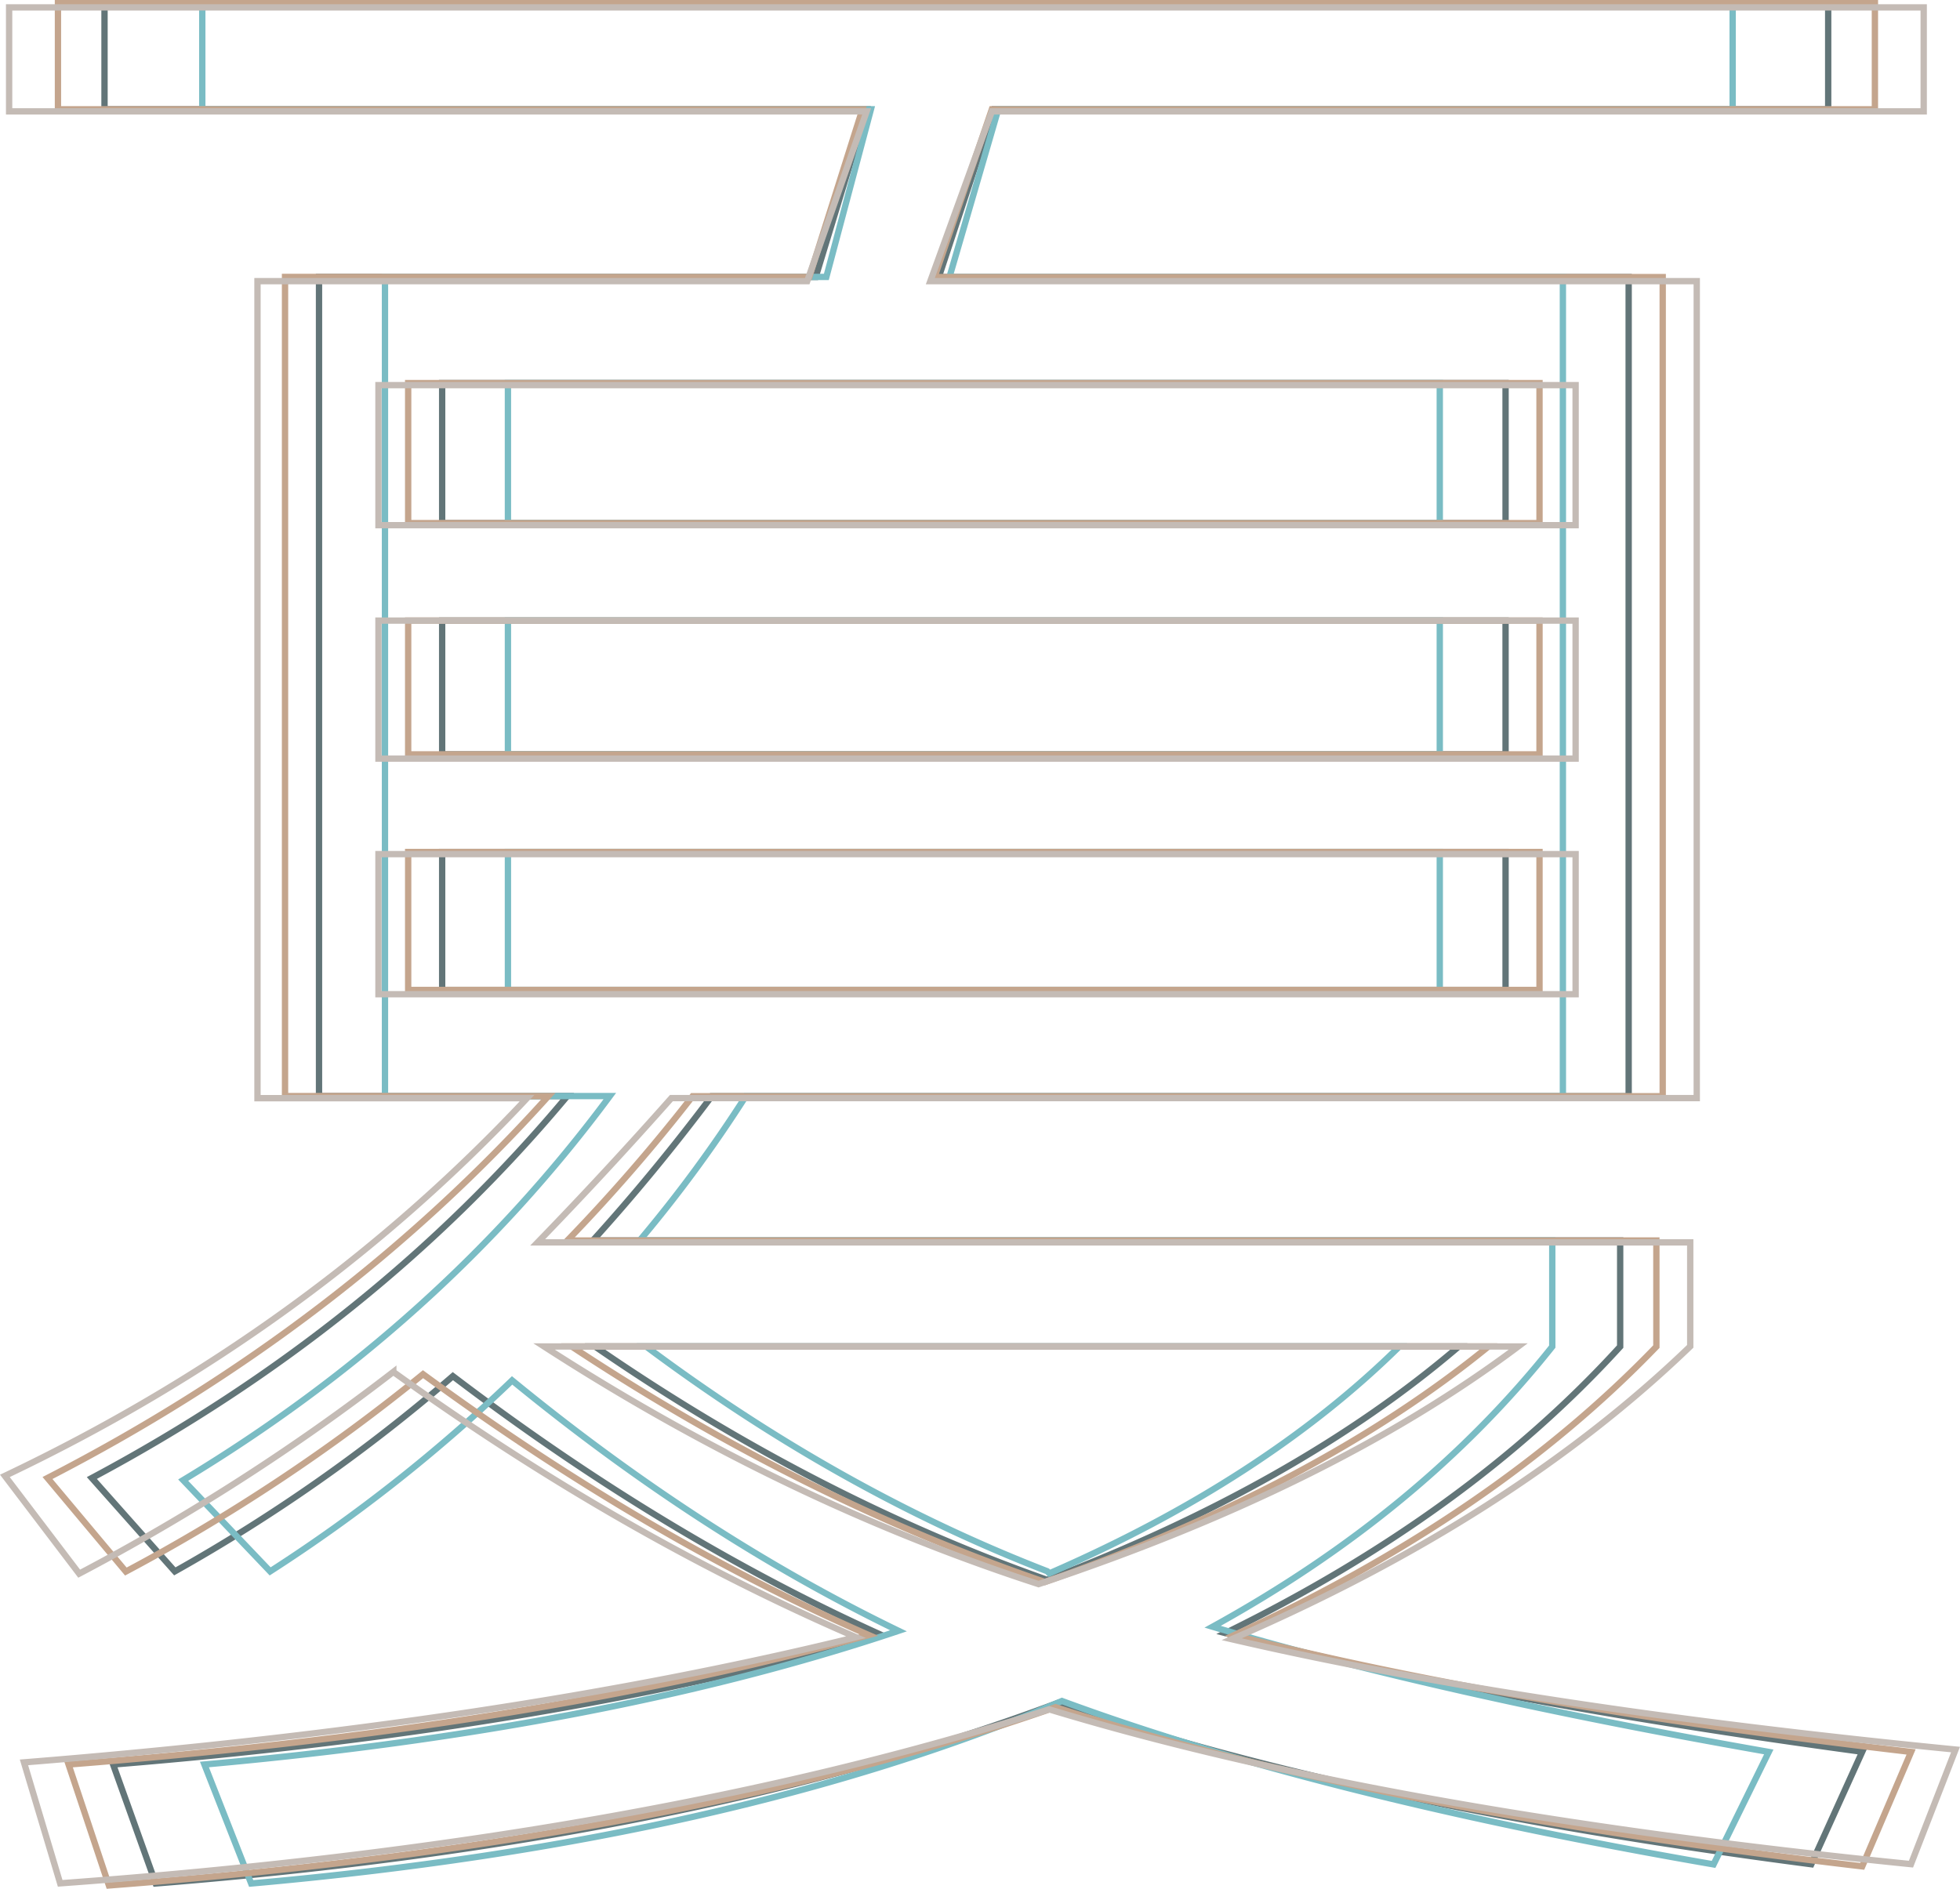
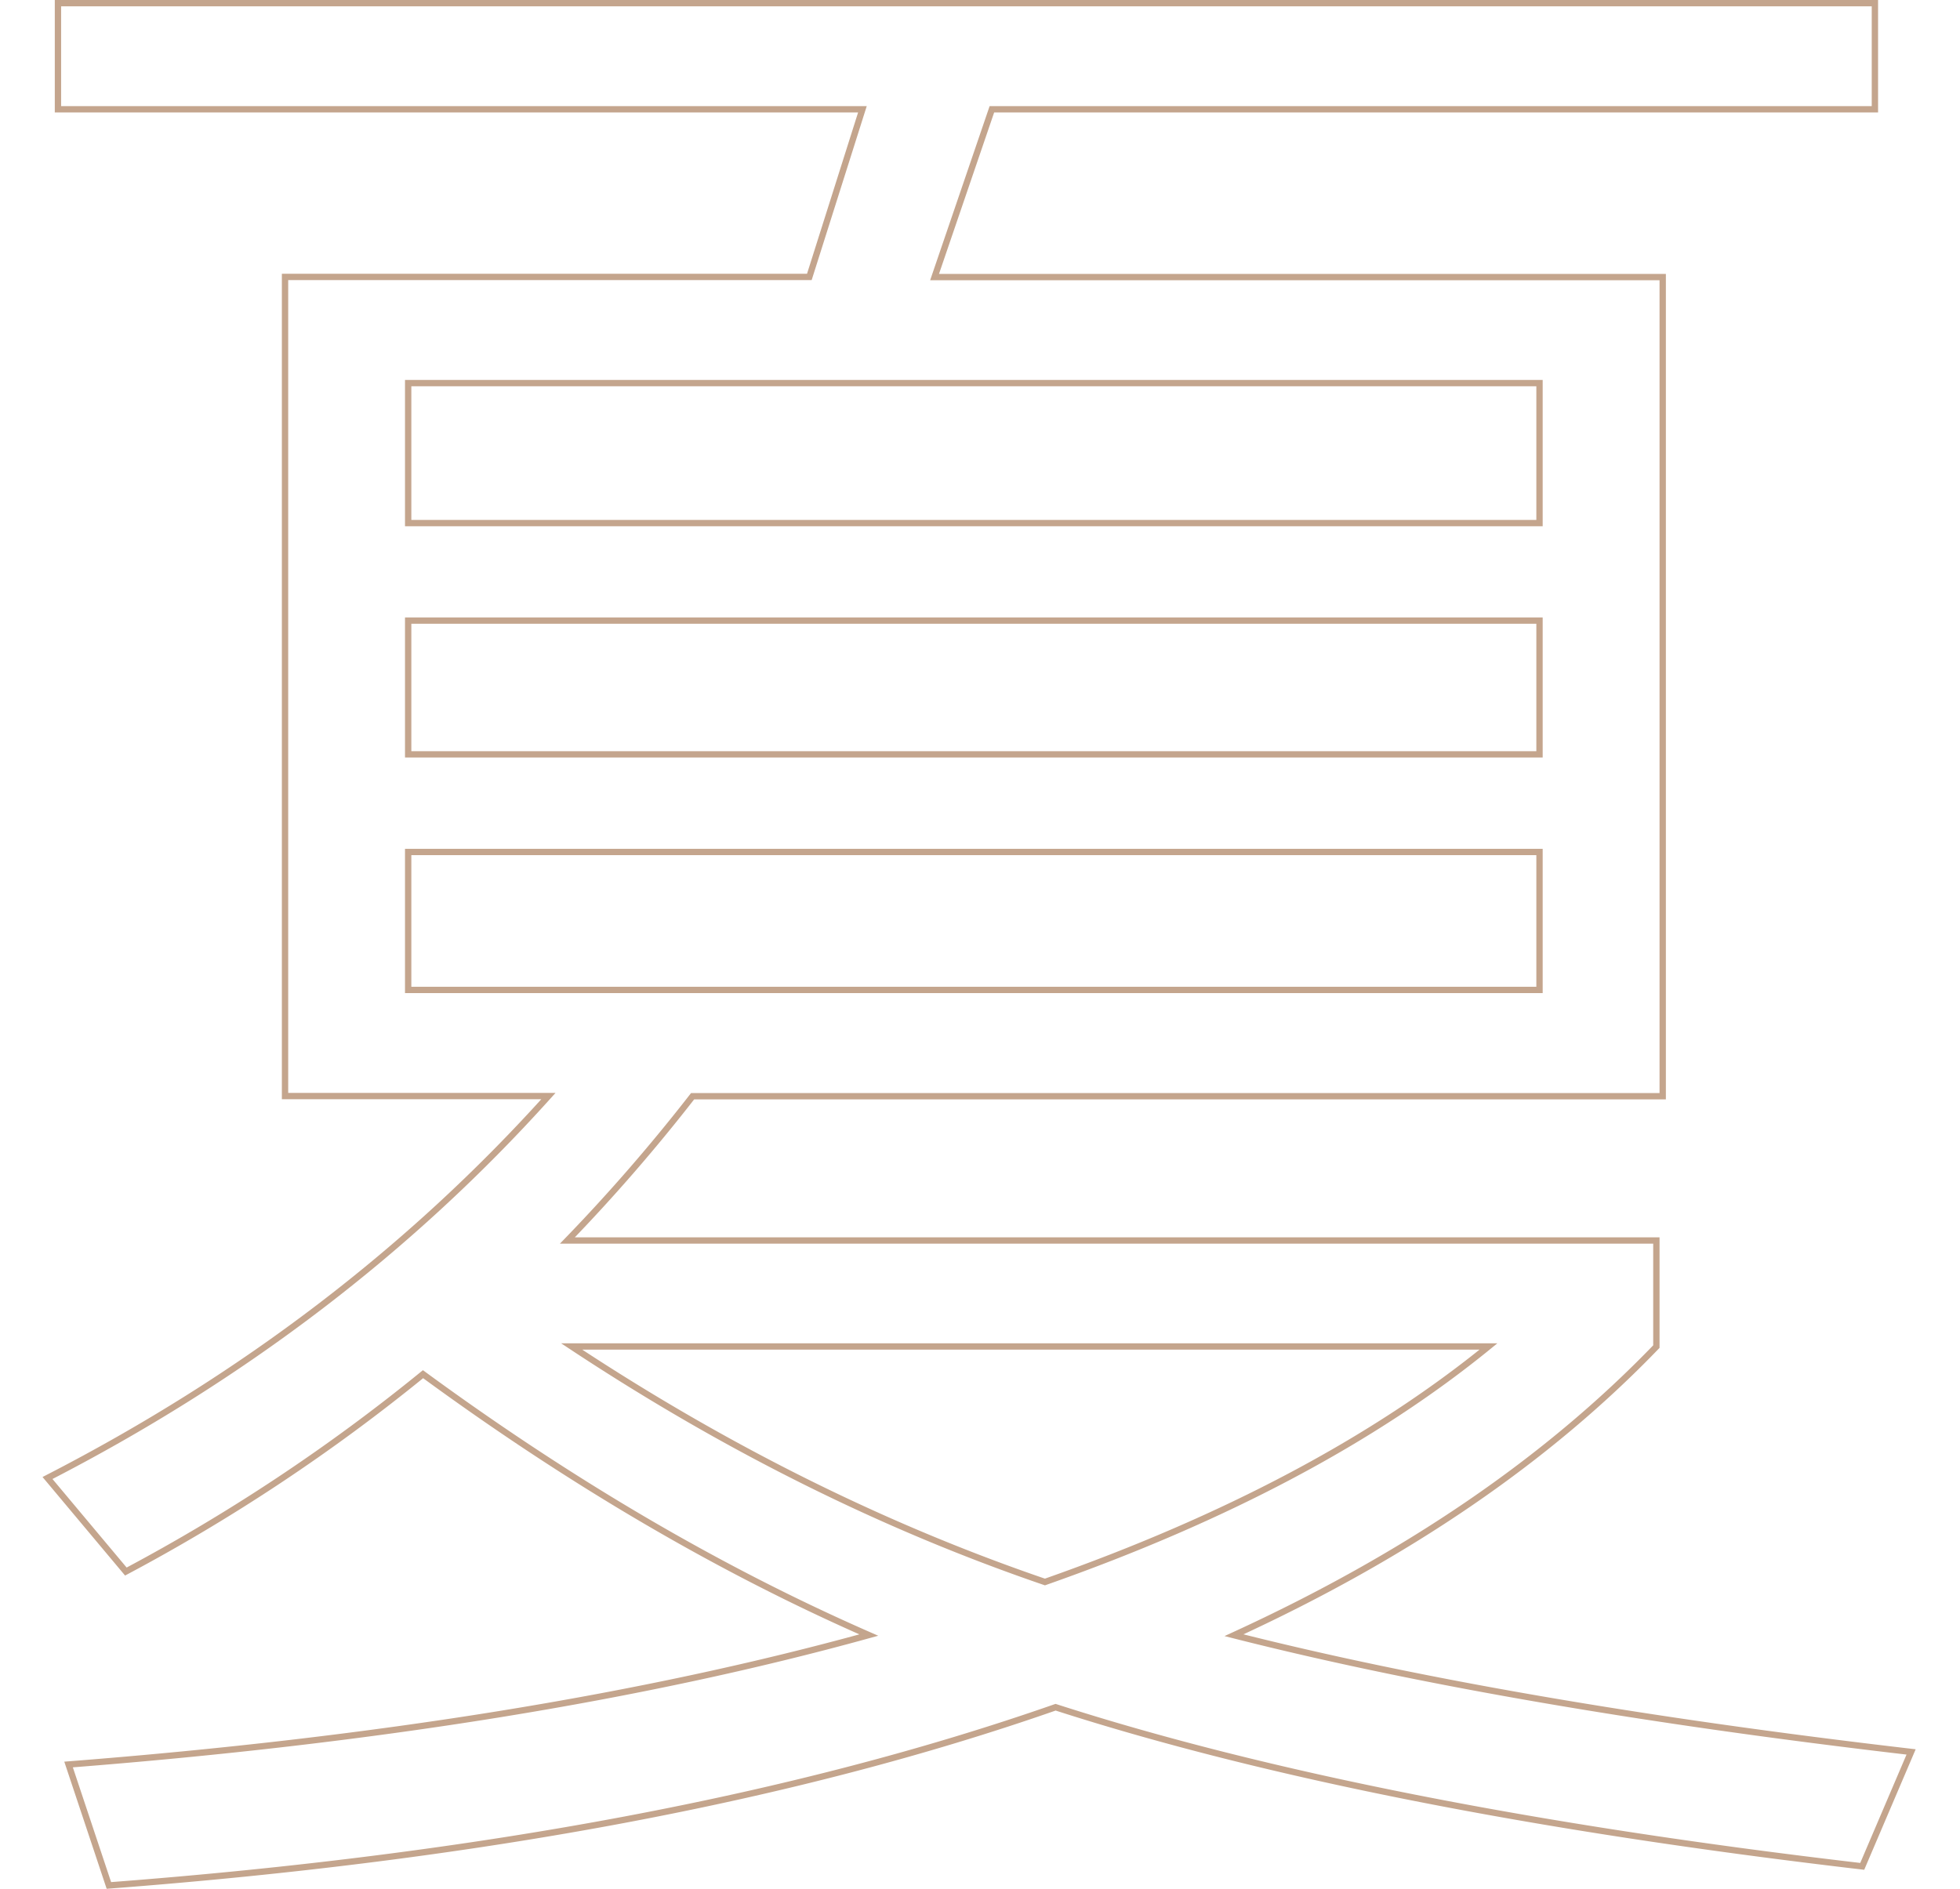
<svg xmlns="http://www.w3.org/2000/svg" viewBox="0 0 618.87 596.53">
  <defs>
    <style>.cls-1,.cls-2,.cls-3,.cls-4{fill:none;stroke-miterlimit:10;stroke-width:2px;}.cls-1{stroke:#627578;}.cls-2{stroke:#7abcc4;}.cls-3{stroke:#c4a58d;}.cls-4{stroke:#c4bbb5;}</style>
  </defs>
  <title>xia</title>
  <g id="图层_2" data-name="图层 2">
    <g id="图层_1-2" data-name="图层 1">
-       <path class="cls-1" d="M33,1H577.25V34.51H313.86l-17.43,53H514.25v258.7H224.72q-18.09,24.12-37.53,45.57H511.57v33.51q-48.26,53-124.66,90.48Q469.35,537.17,588,553.25l-16.08,35.52Q427.79,570,334,537.84q-116.62,43.56-284.84,57L35.72,557.27q140.07-11.4,242.62-40.88Q210,485.56,143,434.62a532.43,532.43,0,0,1-87.8,61.66L29,466.79q89.13-47.58,150.13-120.63H100.73V87.46H257.56l16.09-52.95H33ZM139.61,165.2H475.38V121H139.61Zm0,73.05H475.38V196H139.61Zm335.77,30.83H139.61v43.57H475.38ZM460.64,425.24H187.86q69,47.6,142.76,73.72Q409.68,468.81,460.64,425.24Z" />
-       <path class="cls-2" d="M63.87,1H547.09V34.51H315.2l-15.41,53H493.48v258.7h-258a429.39,429.39,0,0,1-33.51,45.57H490.13v33.51q-41.56,52.27-107.24,88.47,72.39,21.45,175.6,39.54l-17.43,35.52q-124-21.45-205.75-51.6-104.55,44.22-256,57.63L64.55,557.27q127.32-11.4,219.15-42.22-62.32-30.16-122-79.09a503,503,0,0,1-76.4,60.32L57.84,467.46q81.09-48.91,134.72-121.3h-71V87.46H260.92L275,34.51H63.87Zm96.51,164.2H454.61V121H160.38Zm0,73.05H454.61V196H160.38Zm294.23,30.83H160.38v43.57H454.61ZM441.87,425.24H204q61,45.58,126.67,71l.67.67Q399,467.48,441.87,425.24Z" />
      <path class="cls-3" d="M18.3,1H592V34.51H313.19l-18.1,53H525v258.7H218.69a557.56,557.56,0,0,1-39.54,45.57H523v33.51q-51.62,53.63-133.37,91.15,87.12,22.11,213.8,36.86L588,589.44Q433.16,571.35,333.3,539.18,210.65,582.07,34.38,595.47l-12.73-38.2q146.1-11.4,252.67-40.88Q203.94,485.56,133.57,434a578.88,578.88,0,0,1-93.83,62.33L15,466.79q92.49-47.58,158.17-120.63H90V87.46H255.55l16.76-52.95H18.3ZM128.88,165.2H486.1V121H128.88Zm0,73.05H486.1V196H128.88ZM486.1,269.08H128.88v43.57H486.1ZM470,425.24H180.49q73,48.26,149.45,74.39Q415.73,469.48,470,425.24Z" />
-       <path class="cls-4" d="M2.88,2.34H607.41V35.18H313.19L293.75,88.8h242v258H212q-20.79,23.46-42.23,45.57H533.69v32.84q-56.31,54.28-144.77,92.49,92.49,21.46,228.54,34.85l-14.07,36.19Q437.16,572,331.28,539.85,202.61,581.39,19,594.8L7.57,556.6q150.8-12.06,262.72-39.54-74.39-32.17-146.1-83.78A679.67,679.67,0,0,1,25,497L1.54,466.12q95.84-45.57,164.87-119.29H81.3V88.8H254.88l18.77-53.62H2.88ZM119.5,165.87h378V121.64h-378Zm0,73.72h378V196h-378Zm378,30.16h-378V314h378ZM479.4,425.24H171.77q75.73,48.93,156.16,75.06Q420.42,469.49,479.4,425.24Z" />
    </g>
  </g>
</svg>